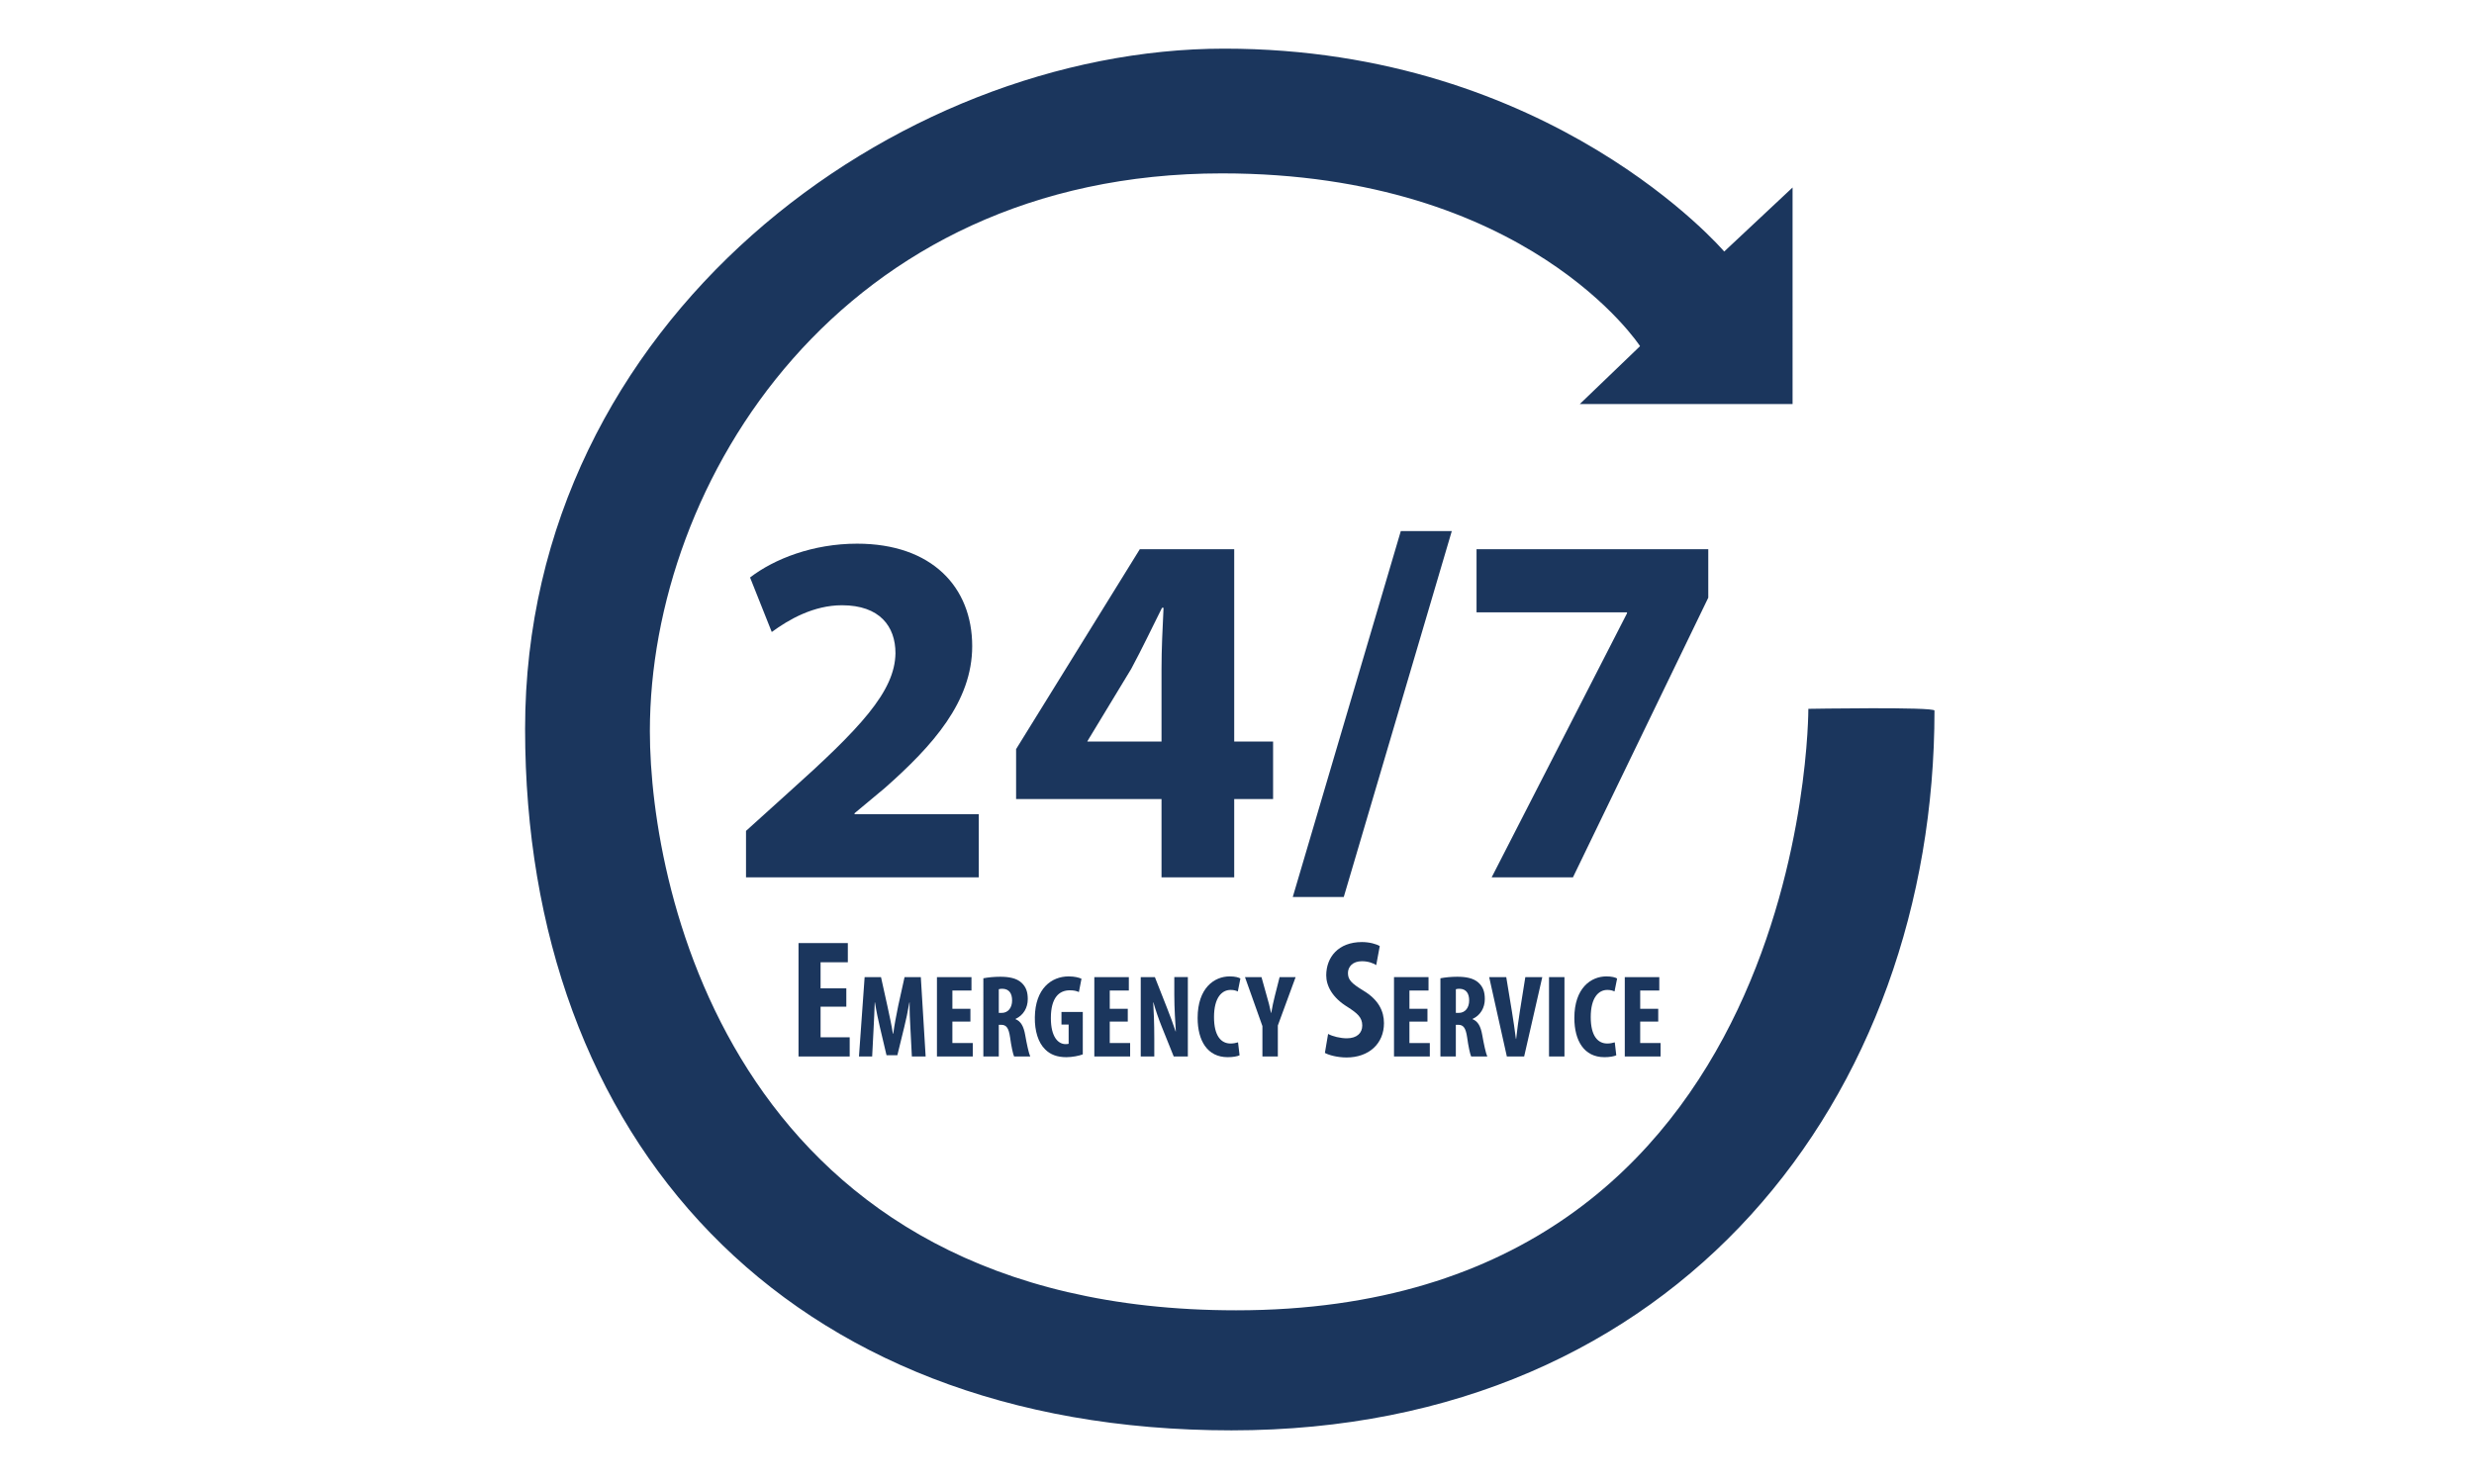
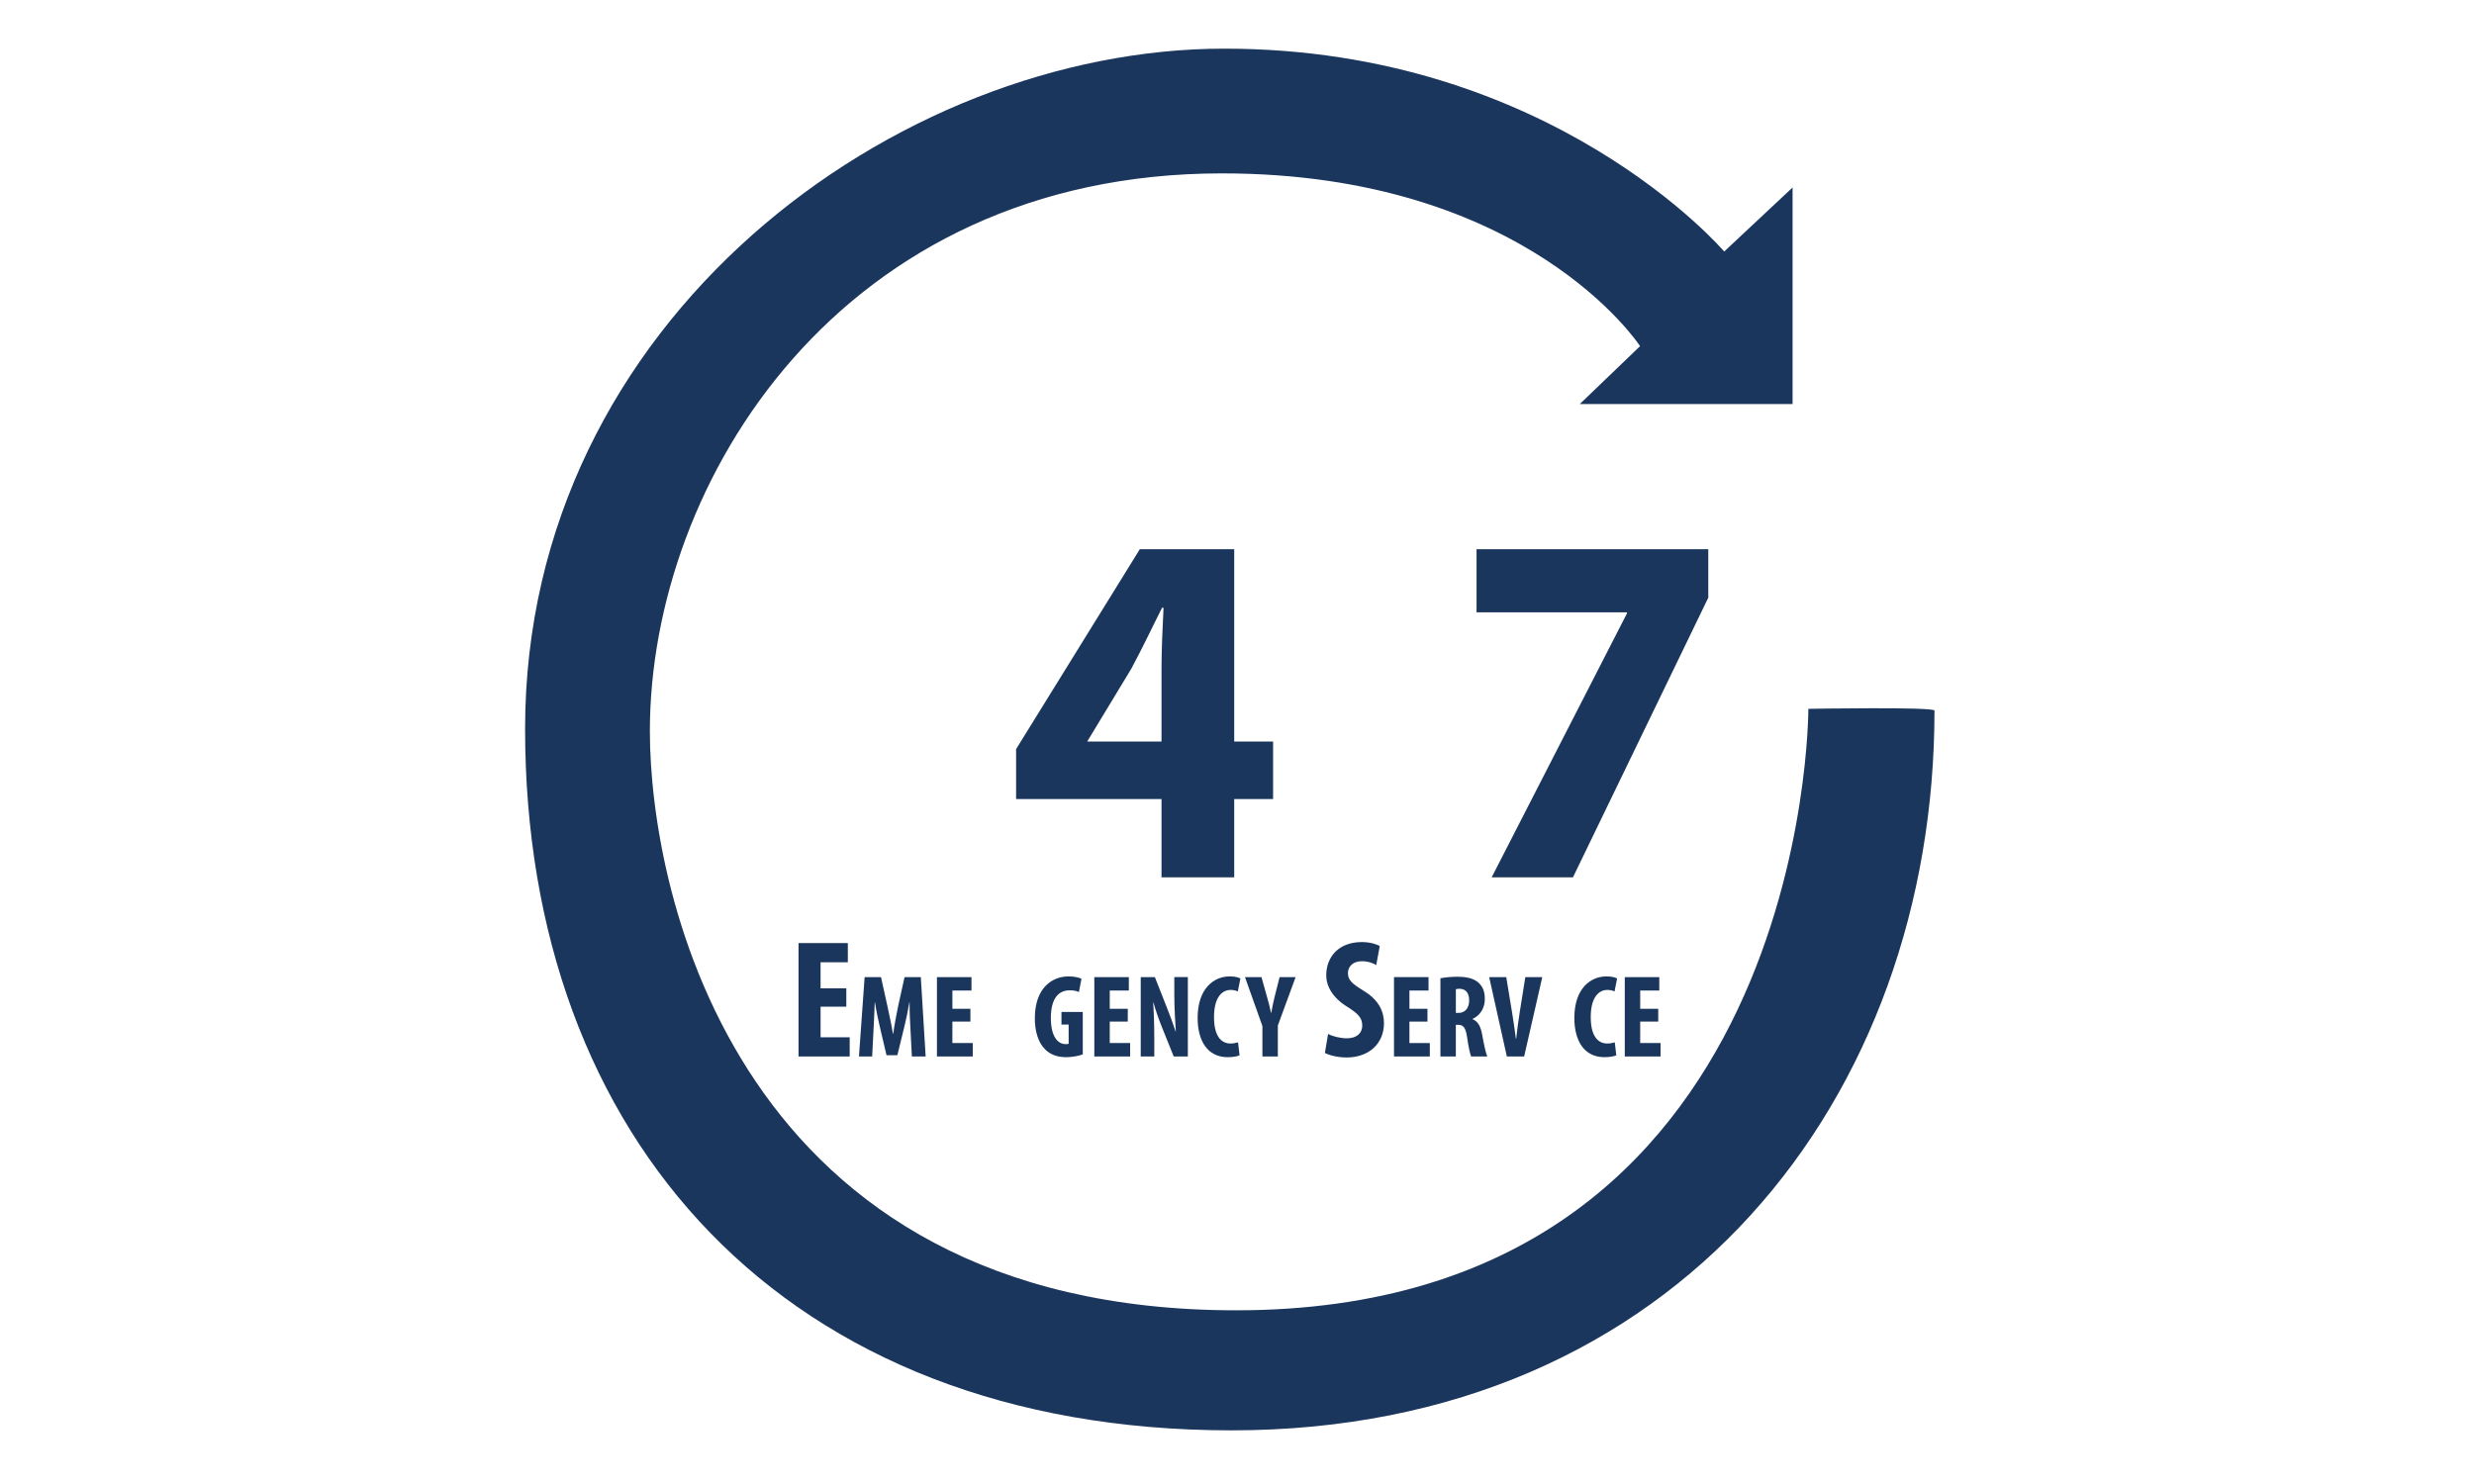
<svg xmlns="http://www.w3.org/2000/svg" version="1.1" id="Layer_1" x="0px" y="0px" width="270px" height="162px" viewBox="0 0 270 162" enable-background="new 0 0 270 162" xml:space="preserve">
  <g>
    <g>
-       <path fill="#1B365D" d="M81.416,95.772v-5.068l4.574-4.133c7.879-7.054,11.682-11.076,11.737-15.264    c0-2.92-1.708-5.235-5.841-5.235c-3.086,0-5.786,1.543-7.66,2.92l-2.369-5.951c2.645-2.039,6.888-3.691,11.681-3.691    c8.156,0,12.563,4.739,12.563,11.186c0,6.062-4.297,10.854-9.532,15.483l-3.306,2.755v0.11h13.555v6.888H81.416z" />
      <path fill="#1B365D" d="M126.762,95.772v-8.541h-15.87v-5.455l13.5-21.82h10.304V80.95h4.243v6.281h-4.243v8.541H126.762z     M126.762,80.95v-7.935c0-2.149,0.11-4.353,0.221-6.667h-0.166c-1.157,2.315-2.148,4.409-3.361,6.667l-4.739,7.824l-0.055,0.111    H126.762z" />
-       <path fill="#1B365D" d="M141.086,97.921l11.792-39.949h5.565l-11.792,39.949H141.086z" />
      <path fill="#1B365D" d="M186.433,59.957v5.289l-14.768,30.527h-8.871l14.768-28.819v-0.109h-16.42v-6.888H186.433z" />
    </g>
    <g>
      <path fill="#1B365D" d="M92.364,109.893h-2.81v3.343h3.177v2.094h-5.584v-12.38h5.381v2.094h-2.975v2.847h2.81V109.893z" />
      <path fill="#1B365D" d="M99.361,112.295c-0.052-0.822-0.103-1.941-0.09-2.866h-0.026c-0.154,0.925-0.385,1.992-0.553,2.661    l-0.758,3.1H96.75l-0.719-3.048c-0.167-0.694-0.398-1.774-0.54-2.713h-0.026c-0.025,0.938-0.089,2.03-0.128,2.892l-0.154,3.009    h-1.44l0.618-8.664h1.787l0.694,3.137c0.231,1.093,0.45,2.057,0.604,3.034h0.039c0.128-0.965,0.321-1.941,0.54-3.034l0.694-3.137    h1.774l0.527,8.664h-1.504L99.361,112.295z" />
      <path fill="#1B365D" d="M105.905,111.523h-1.967v2.341h2.225v1.465h-3.909v-8.664h3.768v1.465h-2.083v1.993h1.967V111.523z" />
-       <path fill="#1B365D" d="M107.319,106.793c0.527-0.103,1.195-0.167,1.838-0.167c0.926,0,1.762,0.143,2.315,0.643    c0.526,0.476,0.694,1.054,0.694,1.8c0,0.927-0.463,1.762-1.338,2.16v0.026c0.592,0.244,0.888,0.783,1.055,1.722    c0.167,0.964,0.398,2.031,0.553,2.353h-1.762c-0.116-0.244-0.308-1.117-0.437-2.082c-0.154-1.067-0.424-1.376-0.977-1.376h-0.257    v3.458h-1.684V106.793z M109.003,110.573h0.309c0.732,0,1.144-0.592,1.144-1.35c0-0.746-0.296-1.26-1.042-1.286    c-0.154,0-0.321,0.013-0.411,0.052V110.573z" />
      <path fill="#1B365D" d="M118.17,115.098c-0.374,0.155-1.158,0.309-1.788,0.309c-1.003,0-1.761-0.281-2.326-0.859    c-0.746-0.721-1.145-2.006-1.119-3.498c0.039-3.149,1.826-4.461,3.689-4.461c0.656,0,1.131,0.128,1.401,0.257l-0.282,1.452    c-0.257-0.129-0.578-0.192-0.99-0.192c-1.157,0-2.07,0.784-2.07,3.033c0,2.084,0.81,2.842,1.608,2.842    c0.154,0,0.27-0.013,0.333-0.039v-2.096h-0.783v-1.374h2.327V115.098z" />
      <path fill="#1B365D" d="M123.08,111.523h-1.967v2.341h2.224v1.465h-3.908v-8.664h3.767v1.465h-2.083v1.993h1.967V111.523z" />
      <path fill="#1B365D" d="M124.494,115.329v-8.664h1.543l1.337,3.395c0.27,0.668,0.681,1.785,0.925,2.531h0.026    c-0.052-0.913-0.167-2.417-0.167-4.011v-1.915h1.478v8.664h-1.542l-1.324-3.291c-0.296-0.732-0.682-1.838-0.887-2.609h-0.025    c0.051,0.874,0.115,2.211,0.115,3.959v1.941H124.494z" />
      <path fill="#1B365D" d="M135.281,115.2c-0.244,0.117-0.721,0.206-1.299,0.206c-2.224,0-3.279-1.812-3.279-4.28    c0-3.266,1.813-4.538,3.498-4.538c0.591,0,1.002,0.116,1.169,0.231l-0.282,1.413c-0.193-0.09-0.412-0.167-0.785-0.167    c-0.951,0-1.812,0.823-1.812,2.97c0,2.07,0.784,2.88,1.812,2.88c0.283,0,0.604-0.064,0.81-0.129L135.281,115.2z" />
      <path fill="#1B365D" d="M137.774,115.329v-3.316l-1.903-5.348h1.801l0.578,2.069c0.167,0.554,0.334,1.196,0.463,1.839h0.025    c0.104-0.63,0.244-1.261,0.398-1.877l0.515-2.031h1.748l-1.941,5.283v3.381H137.774z" />
      <path fill="#1B365D" d="M144.942,112.868c0.496,0.275,1.358,0.478,2.039,0.478c1.119,0,1.689-0.588,1.689-1.396    c0-0.899-0.551-1.342-1.598-2.021c-1.691-1.028-2.334-2.332-2.334-3.453c0-1.983,1.323-3.637,3.895-3.637    c0.826,0,1.599,0.22,1.947,0.441l-0.386,2.075c-0.35-0.221-0.882-0.423-1.562-0.423c-1.028,0-1.523,0.623-1.523,1.286    c0,0.733,0.366,1.121,1.689,1.928c1.652,0.992,2.241,2.24,2.241,3.546c0,2.26-1.672,3.747-4.078,3.747    c-0.992,0-1.947-0.258-2.369-0.497L144.942,112.868z" />
      <path fill="#1B365D" d="M155.785,111.523h-1.967v2.341h2.225v1.465h-3.908v-8.664h3.767v1.465h-2.083v1.993h1.967V111.523z" />
      <path fill="#1B365D" d="M157.2,106.793c0.526-0.103,1.194-0.167,1.839-0.167c0.924,0,1.76,0.143,2.313,0.643    c0.526,0.476,0.693,1.054,0.693,1.8c0,0.927-0.463,1.762-1.336,2.16v0.026c0.591,0.244,0.887,0.783,1.054,1.722    c0.167,0.964,0.398,2.031,0.553,2.353h-1.761c-0.116-0.244-0.309-1.117-0.438-2.082c-0.155-1.067-0.425-1.376-0.978-1.376h-0.257    v3.458H157.2V106.793z M158.884,110.573h0.309c0.733,0,1.144-0.592,1.144-1.35c0-0.746-0.296-1.26-1.04-1.286    c-0.155,0-0.322,0.013-0.412,0.052V110.573z" />
      <path fill="#1B365D" d="M164.45,115.329l-1.929-8.664h1.864l0.616,3.741c0.143,0.938,0.321,1.992,0.438,3.008h0.025    c0.115-1.029,0.257-2.069,0.411-3.047l0.592-3.702h1.851l-1.979,8.664H164.45z" />
-       <path fill="#1B365D" d="M170.737,106.665v8.664h-1.685v-8.664H170.737z" />
      <path fill="#1B365D" d="M176.393,115.2c-0.244,0.117-0.719,0.206-1.298,0.206c-2.225,0-3.278-1.812-3.278-4.28    c0-3.266,1.812-4.538,3.497-4.538c0.591,0,1.003,0.116,1.17,0.231l-0.283,1.413c-0.193-0.09-0.411-0.167-0.784-0.167    c-0.951,0-1.812,0.823-1.812,2.97c0,2.07,0.783,2.88,1.812,2.88c0.282,0,0.604-0.064,0.811-0.129L176.393,115.2z" />
      <path fill="#1B365D" d="M180.97,111.523h-1.967v2.341h2.224v1.465h-3.907v-8.664h3.767v1.465h-2.083v1.993h1.967V111.523z" />
    </g>
    <path fill="#1B365D" d="M197.354,77.379c0,0,0.236,65.66-62.455,65.66c-54.469,0-63.976-45.491-63.976-63.22   c0-27.235,20.812-60.892,62.434-60.892c33.401,0,45.63,18.861,45.63,18.861l-6.575,6.317h23.22V20.468l-7.461,6.99   c0,0-18.842-22.148-54.557-22.148c-35.713,0-76.308,29.547-76.308,74.253c0,44.707,28.276,76.581,77.093,76.581   c48.817,0,76.721-36.489,76.721-78.572C211.119,77.145,197.354,77.379,197.354,77.379z" />
  </g>
</svg>